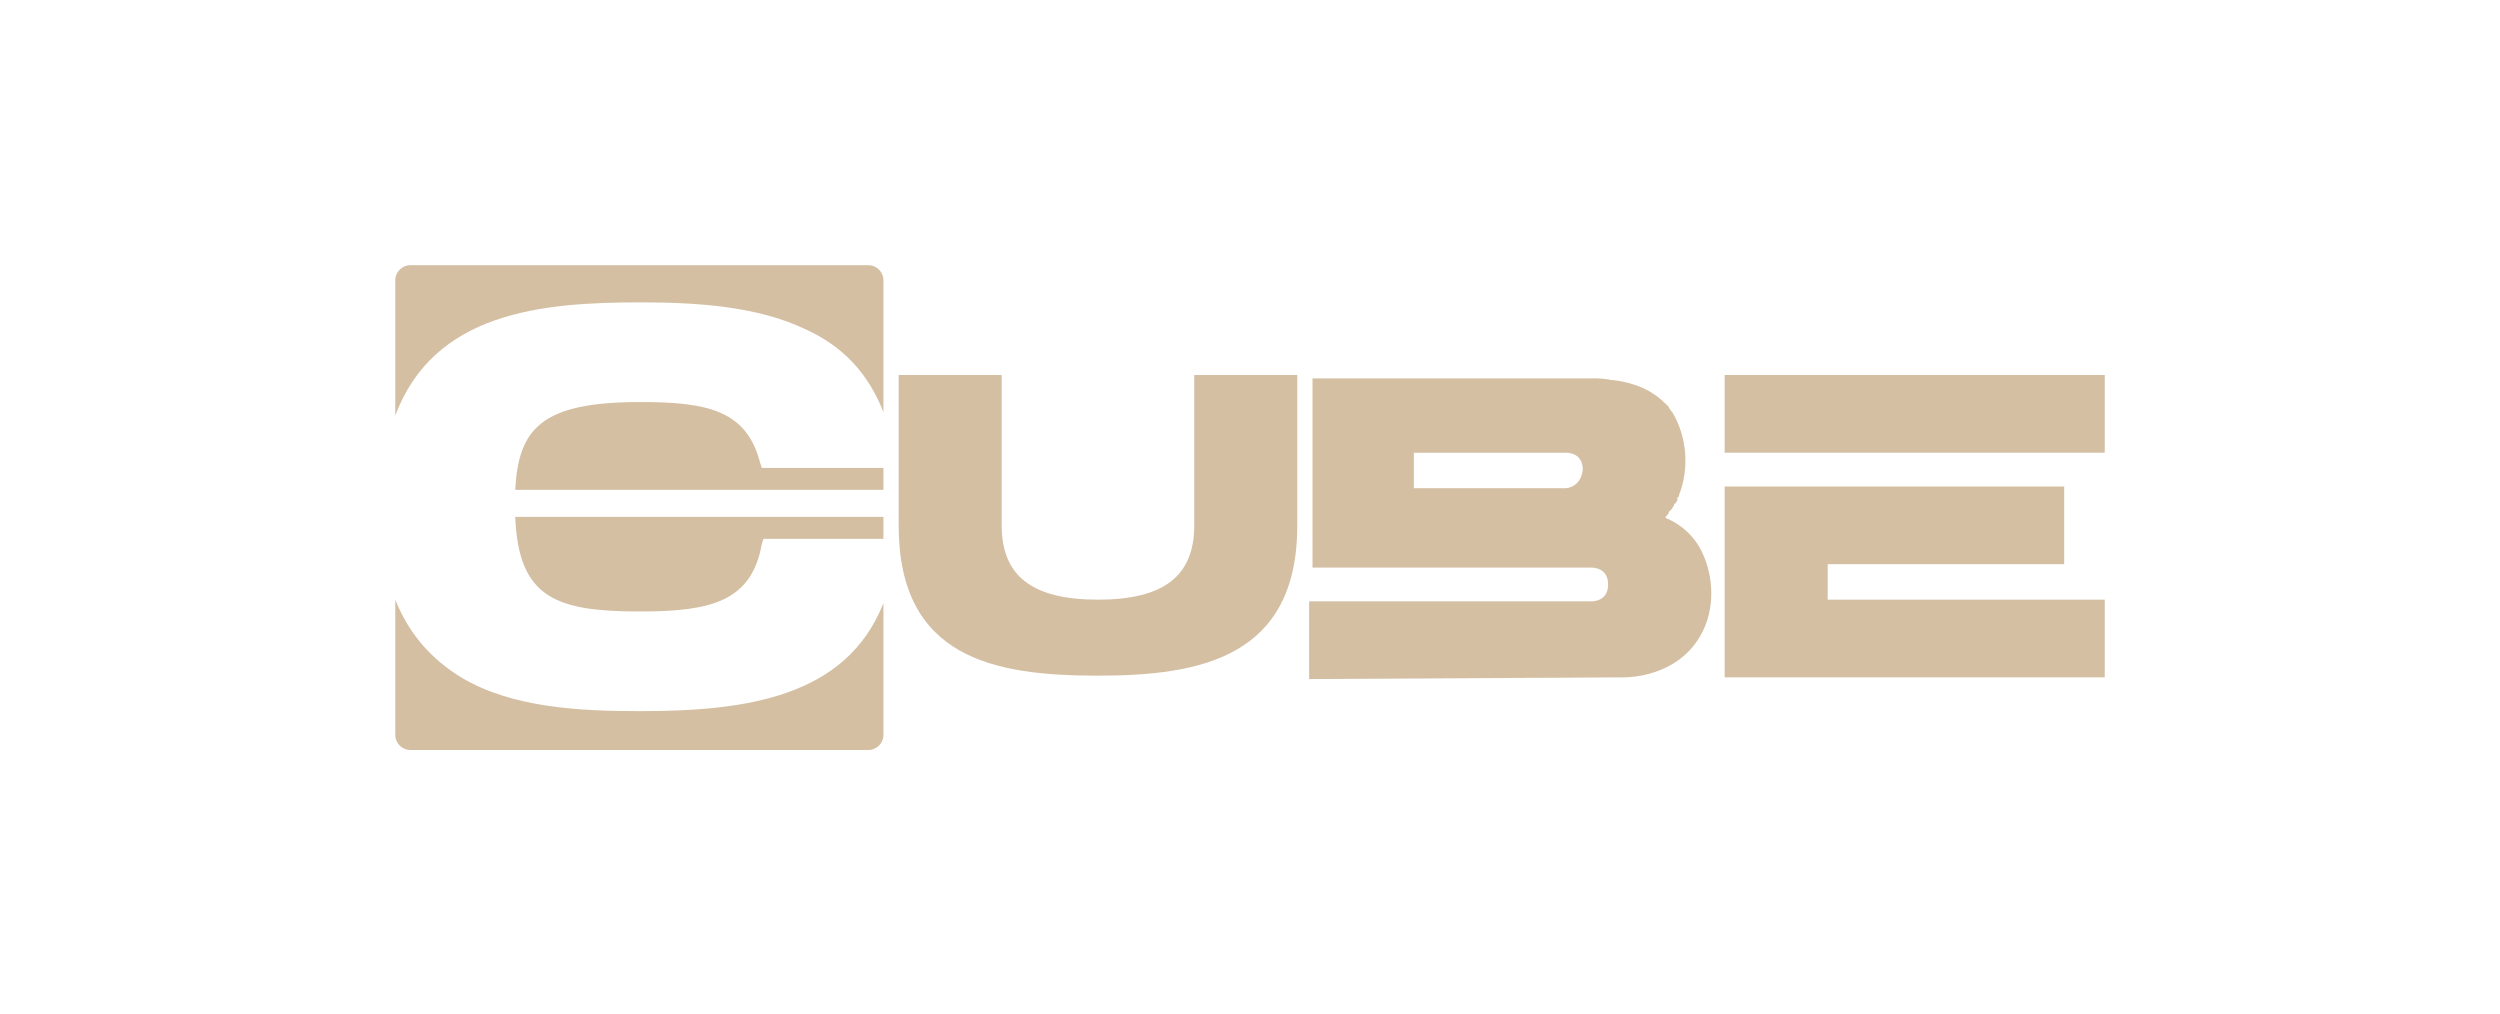
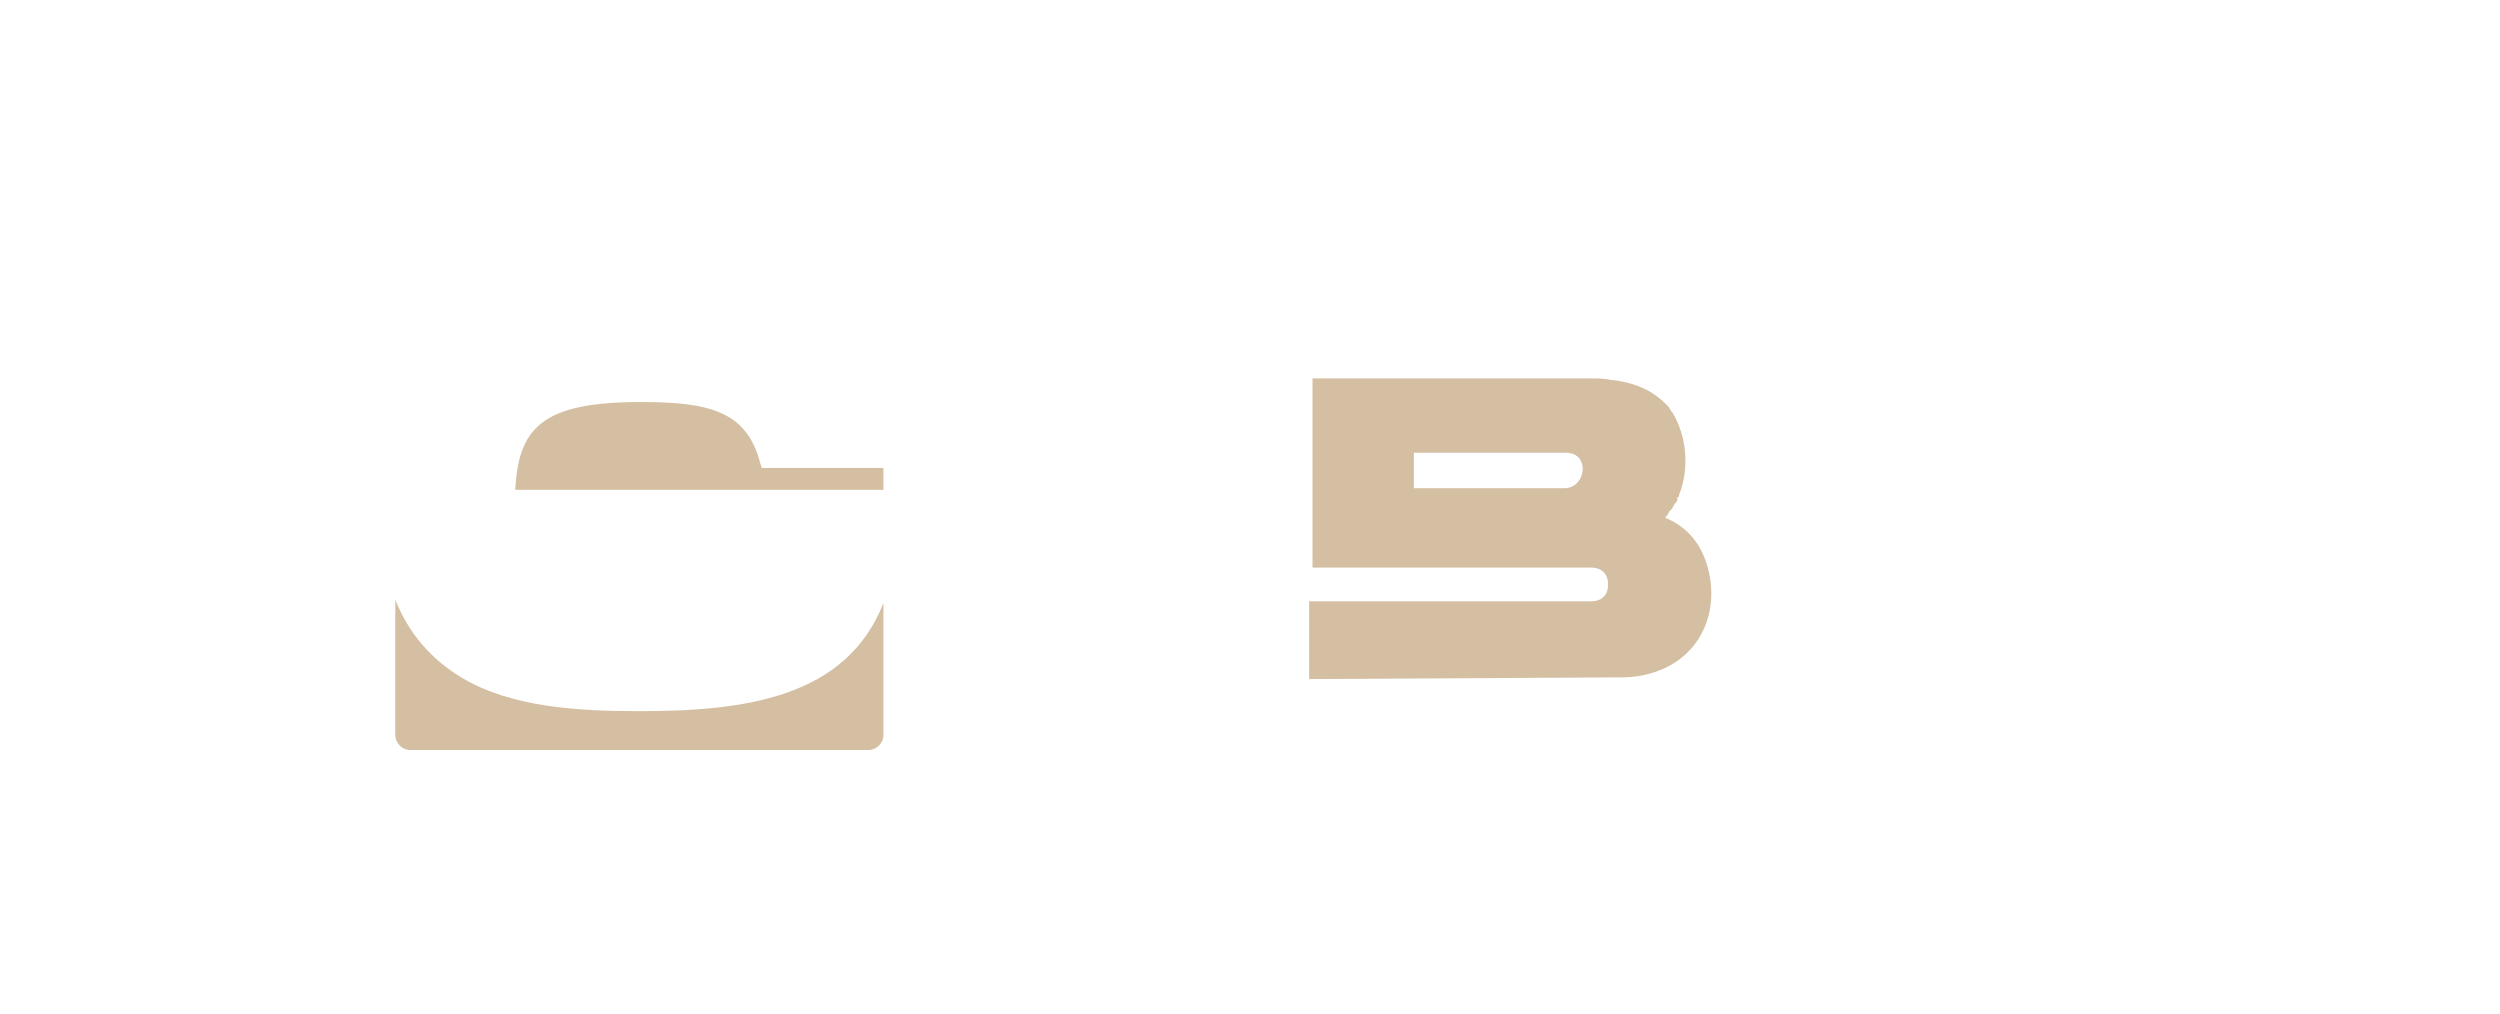
<svg xmlns="http://www.w3.org/2000/svg" id="Livello_3" x="0px" y="0px" viewBox="0 0 148 60" style="enable-background:new 0 0 148 60;" xml:space="preserve">
  <style type="text/css">	.st0{fill:#D4BFA3;}</style>
  <g>
    <g>
      <path class="st0" d="M37.9,42.1c-3.6,0-7.6-0.2-10.6-2c-1.8-1.1-3.1-2.6-3.9-4.6v8c0,0.5,0.4,0.9,0.9,0.9h27.1   c0.5,0,0.9-0.4,0.9-0.9v-7.8C50.1,41.3,44.1,42.1,37.9,42.1z" />
      <path class="st0" d="M52.3,29v-1.3h-7.2l-0.1-0.3c-0.8-3.1-3.1-3.6-7.1-3.6c-5.9,0-7.2,1.6-7.4,5.2C30.5,29,52.3,29,52.3,29z" />
-       <path class="st0" d="M30.5,30.6c0.2,4.8,2.4,5.6,7.4,5.6c4.2,0,6.6-0.6,7.2-4l0.1-0.3h7.1v-1.3H30.5z" />
-       <path class="st0" d="M37.9,17.9c3.2,0,6.9,0.2,9.8,1.6c2.2,1,3.7,2.6,4.6,4.9v-7.8c0-0.5-0.4-0.9-0.9-0.9H24.3   c-0.5,0-0.9,0.4-0.9,0.9v8C25.7,18.5,32,17.9,37.9,17.9z" />
    </g>
-     <path class="st0" d="M70.7,31.1c0,3-1.8,4.4-5.7,4.4s-5.7-1.4-5.7-4.4v-8.9h-6.1v8.9c0,7.9,5.7,8.9,11.8,8.9s11.8-1.1,11.8-8.9  v-8.9h-6.1C70.7,22.2,70.7,31.1,70.7,31.1z" />
-     <polygon class="st0" points="108.2,35.5 108.2,33.4 122.2,33.4 122.2,28.8 109.2,28.8 109.2,28.8 102.1,28.8 102.1,40.1   124.6,40.1 124.6,35.5  " />
-     <polygon class="st0" points="124.6,26.8 124.6,22.2 102.1,22.2 102.1,26.8 109.2,26.8 109.2,26.8  " />
    <path class="st0" d="M96.1,40.1c0.5,0,3-0.1,4.4-2.2c1-1.5,1-3.4,0.4-4.9c-0.4-1-1.1-1.8-2.2-2.3c0,0-0.1,0-0.1-0.1  c0.1-0.1,0.2-0.2,0.2-0.3c0,0,0.1-0.1,0.1-0.1c0,0,0.1-0.1,0.1-0.1c0-0.1,0.1-0.1,0.1-0.2c0,0,0-0.1,0.1-0.1c0-0.1,0.1-0.1,0.1-0.2  c0,0,0,0,0-0.1c0,0,0-0.1,0.1-0.1c0,0,0-0.1,0-0.1c0.6-1.5,0.5-3.4-0.4-4.9c0,0-0.1-0.1-0.1-0.1c0-0.1-0.1-0.1-0.1-0.2  c0,0-0.1-0.1-0.1-0.1c0,0-0.1-0.1-0.1-0.1c0,0,0,0,0,0c0,0,0,0,0,0c-0.6-0.6-1.5-1.2-3.1-1.4c0,0,0,0-0.1,0  c-0.4-0.1-0.9-0.1-0.9-0.1c-0.4,0-0.6,0-0.8,0h-16v11.2h6.6h9.9c0.1,0,1,0,1,1c0,1-0.9,1-1,1H83.6l-6.1,0v4.6L96.1,40.1 M92.7,28.9  h-9v-2.1h9c0.1,0,1,0,1,1C93.6,28.8,92.8,28.9,92.7,28.9z" />
  </g>
</svg>